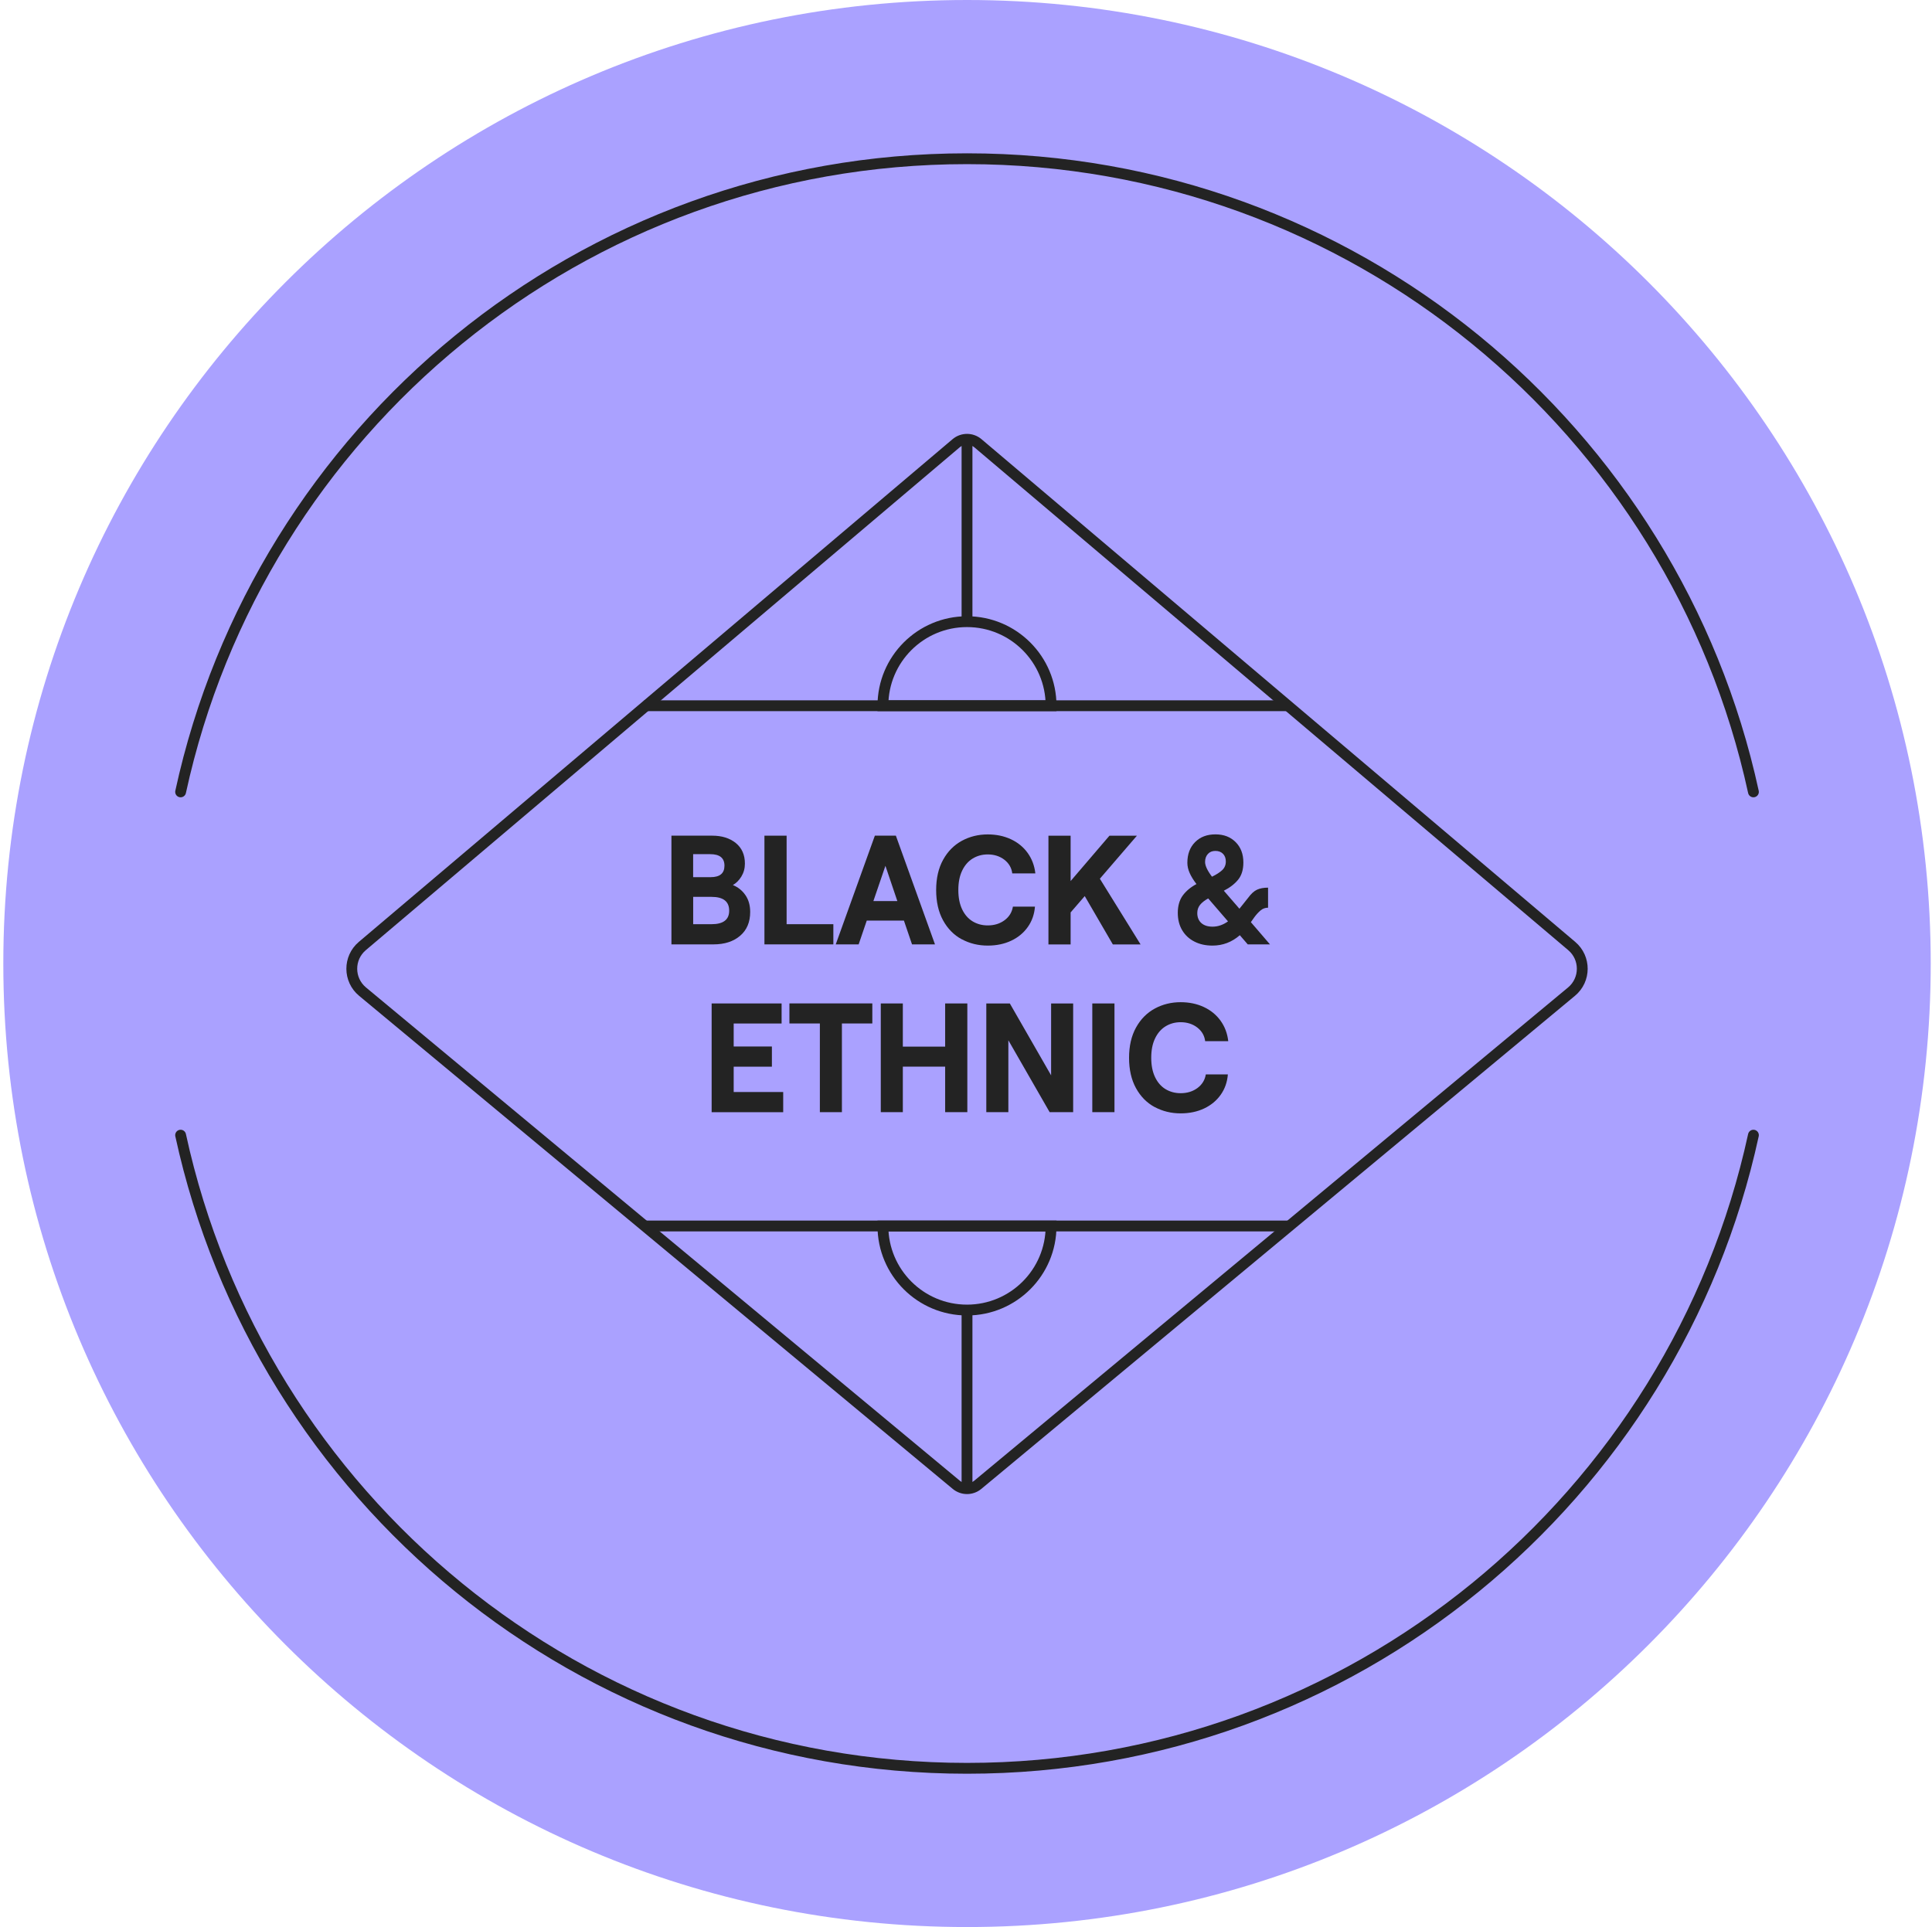
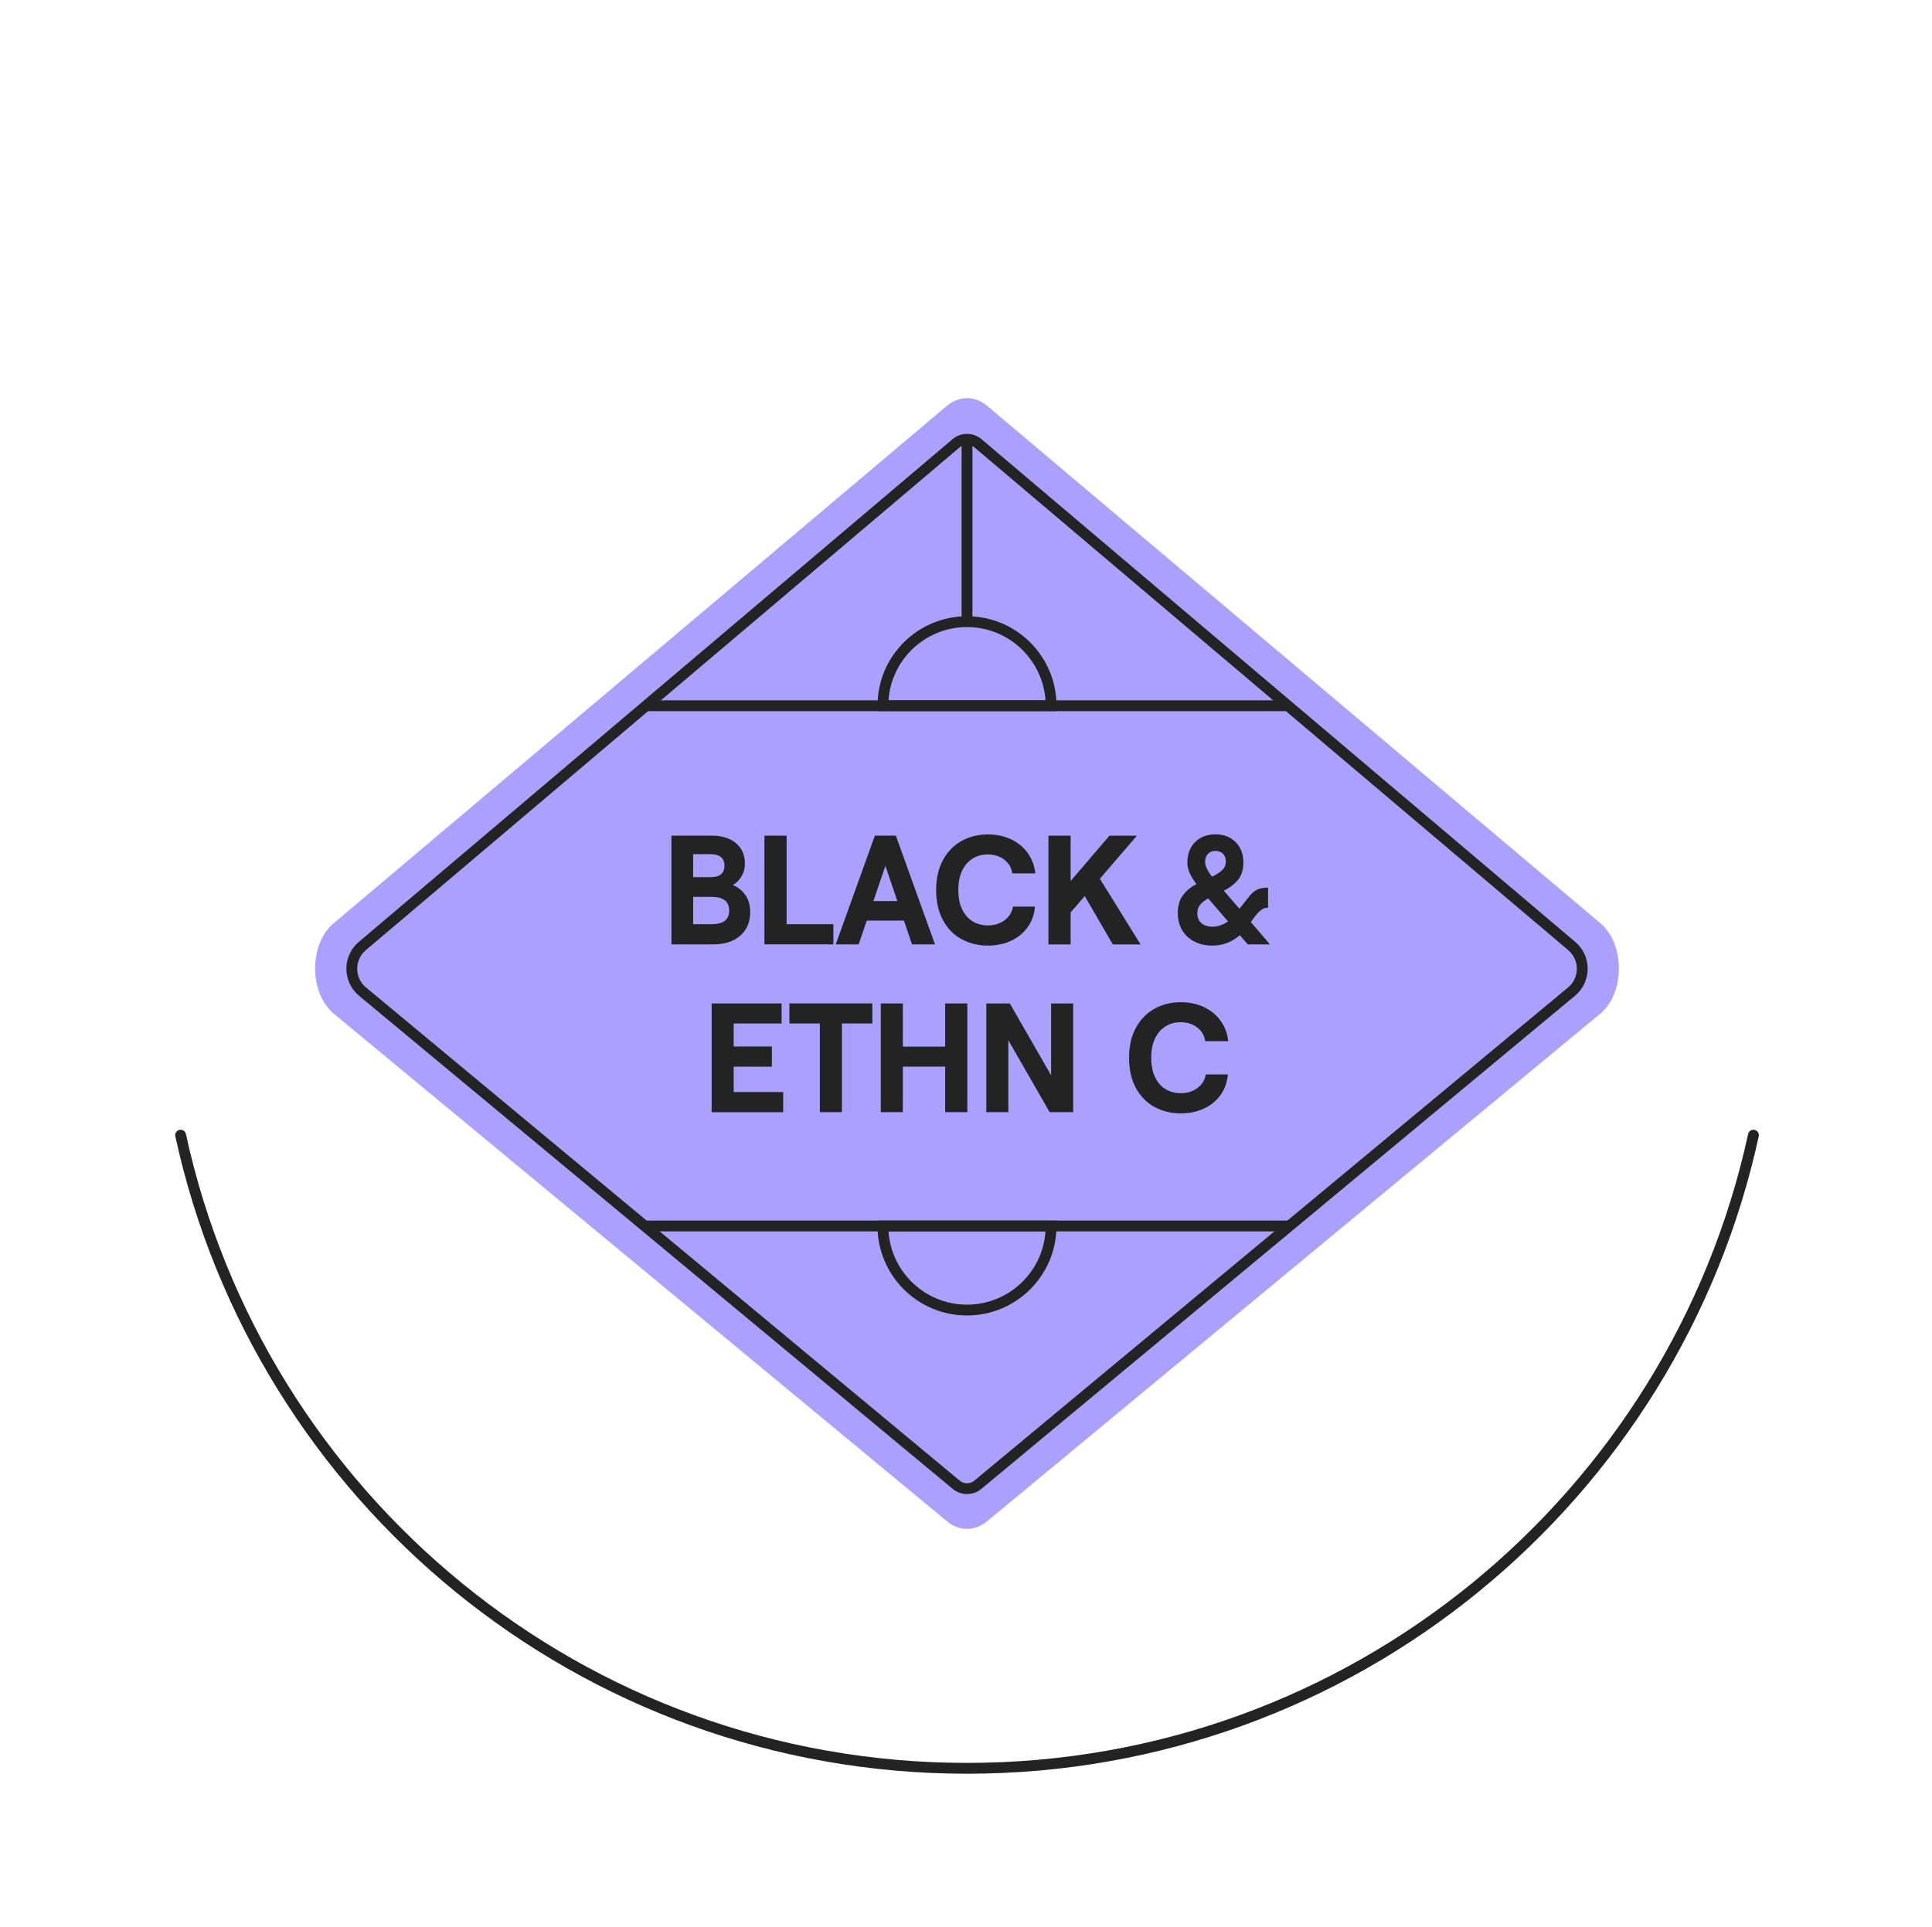
<svg xmlns="http://www.w3.org/2000/svg" width="446" height="445" viewBox="0 0 446 445" fill="none">
-   <path d="M223.236 444.94C346.102 444.94 445.706 345.337 445.706 222.47C445.706 99.603 346.102 0 223.236 0C100.369 0 0.766 99.603 0.766 222.47C0.766 345.337 100.369 444.94 223.236 444.94Z" fill="#AAA1FF" />
-   <path d="M404.775 182.84C386.615 99.26 312.255 36.65 223.235 36.65C134.215 36.65 59.855 99.26 41.695 182.84" stroke="#232323" stroke-width="2.5" stroke-miterlimit="10" stroke-linecap="round" />
  <path d="M404.775 262.1C386.615 345.68 312.255 408.29 223.235 408.29C134.215 408.29 59.855 345.68 41.695 262.1" stroke="#232323" stroke-width="2.5" stroke-miterlimit="10" stroke-linecap="round" />
  <path d="M218.521 93.76C171.351 133.57 124.171 173.38 77.001 213.19C71.301 218 71.341 229.33 77.071 234.07C124.241 273.13 171.421 312.18 218.591 351.24C221.451 353.6 225.031 353.6 227.881 351.24C275.051 312.18 322.231 273.13 369.401 234.07C375.131 229.33 375.161 218 369.471 213.19C322.301 173.38 275.121 133.57 227.951 93.76C225.061 91.32 221.411 91.32 218.531 93.76H218.521Z" fill="#AAA1FF" />
  <path d="M220.702 102.36C175.012 141.05 129.332 179.74 83.642 218.43C80.382 221.19 80.402 226.23 83.692 228.96C129.372 266.91 175.062 304.87 220.742 342.82C222.192 344.02 224.282 344.02 225.732 342.82C271.412 304.87 317.102 266.91 362.782 228.96C366.072 226.23 366.092 221.19 362.832 218.43C317.142 179.74 271.462 141.05 225.772 102.36C224.312 101.12 222.162 101.12 220.702 102.36Z" stroke="#232323" stroke-width="2.5" stroke-miterlimit="10" />
  <path d="M164.43 192.95C166.65 192.95 168.46 193.52 169.86 194.65C171.26 195.79 171.96 197.37 171.96 199.4C171.96 200.5 171.69 201.49 171.15 202.38C170.61 203.26 169.95 203.92 169.18 204.35C170.36 204.83 171.32 205.59 172.06 206.65C172.8 207.71 173.18 209 173.18 210.56C173.18 212.9 172.41 214.74 170.86 216.06C169.31 217.39 167.26 218.05 164.7 218.05H155V192.95H164.43ZM167.24 199.87C167.24 198.1 166.14 197.22 163.95 197.22H160.01V202.53H164.05C166.18 202.53 167.24 201.65 167.24 199.88V199.87ZM168.33 210.27C168.33 208.14 166.97 207.08 164.26 207.08H160.02V213.39H164.26C166.97 213.39 168.33 212.35 168.33 210.27Z" fill="#232323" />
  <path d="M176.469 192.95H181.589V213.39H192.379V218.05H176.469V192.95Z" fill="#232323" />
  <path d="M210.54 218.05L208.67 212.56H200.09L198.22 218.05H192.93L201.96 192.95H206.81L215.84 218.05H210.55H210.54ZM201.62 208.05H207.15L204.4 199.91L201.62 208.05Z" fill="#232323" />
  <path d="M222.009 216.87C220.199 215.89 218.759 214.43 217.699 212.49C216.639 210.55 216.109 208.22 216.109 205.5C216.109 202.78 216.649 200.44 217.719 198.51C218.789 196.57 220.239 195.12 222.049 194.13C223.859 193.15 225.849 192.66 228.019 192.66C229.989 192.66 231.769 193.03 233.359 193.77C234.949 194.51 236.239 195.56 237.229 196.93C238.209 198.29 238.809 199.87 239.009 201.66H233.679C233.519 200.37 232.909 199.32 231.849 198.5C230.789 197.69 229.509 197.28 228.019 197.28C226.729 197.28 225.569 197.6 224.539 198.23C223.509 198.86 222.699 199.8 222.109 201.03C221.519 202.26 221.229 203.75 221.229 205.49C221.229 207.23 221.519 208.72 222.109 209.96C222.699 211.19 223.509 212.12 224.539 212.74C225.569 213.36 226.729 213.67 228.019 213.67C229.539 213.67 230.829 213.27 231.909 212.47C232.979 211.67 233.619 210.62 233.829 209.33H238.919C238.779 211.1 238.239 212.66 237.269 214.03C236.309 215.39 235.029 216.45 233.439 217.2C231.849 217.95 230.039 218.33 228.029 218.33C225.839 218.33 223.829 217.84 222.019 216.86L222.009 216.87Z" fill="#232323" />
  <path d="M256.891 218.051L250.411 206.901L247.151 210.671V218.061H242.031V192.961H247.151V203.431L256.111 192.961H262.451L253.901 202.891L263.301 218.061H256.891V218.051Z" fill="#232323" />
  <path d="M288.041 218.05L286.211 215.93C284.381 217.53 282.271 218.33 279.901 218.33C278.341 218.33 276.951 218.03 275.741 217.41C274.531 216.8 273.591 215.93 272.911 214.79C272.231 213.66 271.891 212.31 271.891 210.76C271.891 209.21 272.271 207.8 273.041 206.76C273.811 205.72 274.861 204.84 276.201 204.12C275.521 203.24 275.001 202.39 274.641 201.59C274.281 200.79 274.101 199.99 274.101 199.21C274.101 197.23 274.691 195.64 275.881 194.44C277.071 193.24 278.631 192.65 280.581 192.65C282.531 192.65 284.061 193.25 285.251 194.44C286.441 195.64 287.031 197.2 287.031 199.14C287.031 200.79 286.631 202.11 285.831 203.1C285.031 204.09 283.921 204.95 282.521 205.66L286.121 209.82L288.121 207.31C288.801 206.38 289.481 205.75 290.171 205.43C290.861 205.11 291.711 204.95 292.731 204.95V209.58C292.071 209.58 291.501 209.79 291.001 210.21C290.501 210.63 290.021 211.16 289.541 211.81L288.761 212.92L293.171 218.05H288.051H288.041ZM283.491 212.75L278.911 207.44C278.101 207.89 277.471 208.38 277.041 208.91C276.611 209.44 276.391 210.07 276.391 210.81C276.391 211.79 276.701 212.56 277.321 213.12C277.941 213.68 278.811 213.96 279.921 213.96C281.161 213.96 282.351 213.55 283.481 212.74L283.491 212.75ZM279.791 202.42C280.831 201.92 281.621 201.4 282.171 200.88C282.711 200.35 282.981 199.7 282.981 198.91C282.981 198.17 282.761 197.58 282.321 197.13C281.881 196.69 281.301 196.47 280.571 196.47C279.841 196.47 279.271 196.7 278.841 197.17C278.411 197.64 278.191 198.25 278.191 199.02C278.191 199.88 278.721 201.02 279.791 202.43V202.42Z" fill="#232323" />
  <path d="M164.281 231.689H180.431V236.319H169.371V241.629H178.191V246.289H169.371V252.139H180.801V256.799H164.281V231.699V231.689Z" fill="#232323" />
  <path d="M189.254 236.31H182.234V231.68H201.374V236.31H194.354V256.79H189.264V236.31H189.254Z" fill="#232323" />
  <path d="M218.188 231.689H223.308V256.789H218.188V246.279H208.418V256.789H203.328V231.689H208.418V241.659H218.188V231.689Z" fill="#232323" />
  <path d="M227.688 231.689H233.118L242.648 248.289V231.689H247.738V256.789H242.308L232.778 240.189V256.789H227.688V231.689Z" fill="#232323" />
-   <path d="M252.156 231.689H257.276V256.789H252.156V231.689Z" fill="#232323" />
  <path d="M266.541 255.609C264.731 254.629 263.291 253.169 262.231 251.229C261.171 249.289 260.641 246.959 260.641 244.239C260.641 241.519 261.181 239.179 262.251 237.249C263.321 235.309 264.771 233.859 266.581 232.869C268.391 231.889 270.381 231.399 272.551 231.399C274.521 231.399 276.301 231.769 277.891 232.509C279.481 233.249 280.771 234.299 281.761 235.669C282.741 237.029 283.341 238.609 283.541 240.399H278.211C278.051 239.109 277.441 238.059 276.381 237.239C275.321 236.429 274.041 236.019 272.551 236.019C271.261 236.019 270.101 236.339 269.071 236.969C268.041 237.599 267.231 238.539 266.641 239.769C266.051 240.999 265.761 242.489 265.761 244.229C265.761 245.969 266.051 247.459 266.641 248.699C267.231 249.929 268.041 250.859 269.071 251.479C270.101 252.099 271.261 252.409 272.551 252.409C274.071 252.409 275.361 252.009 276.441 251.209C277.511 250.409 278.151 249.359 278.361 248.069H283.451C283.311 249.839 282.771 251.399 281.801 252.769C280.841 254.129 279.561 255.189 277.971 255.939C276.381 256.689 274.571 257.069 272.561 257.069C270.371 257.069 268.361 256.579 266.551 255.599L266.541 255.609Z" fill="#232323" />
  <path d="M148.711 283.07H297.751" stroke="#232323" stroke-width="2.5" stroke-miterlimit="10" />
  <path d="M223.23 302.48C233.95 302.48 242.64 293.79 242.64 283.07H203.82C203.82 293.79 212.51 302.48 223.23 302.48Z" stroke="#232323" stroke-width="2.5" stroke-miterlimit="10" />
-   <path d="M223.234 302.479V342.979" stroke="#232323" stroke-width="2.5" stroke-miterlimit="10" />
  <path d="M297.751 162.949H148.711" stroke="#232323" stroke-width="2.5" stroke-miterlimit="10" />
  <path d="M223.23 143.539C212.51 143.539 203.82 152.229 203.82 162.949H242.64C242.64 152.229 233.95 143.539 223.23 143.539Z" stroke="#232323" stroke-width="2.5" stroke-miterlimit="10" />
  <path d="M223.234 143.54V100.97" stroke="#232323" stroke-width="2.5" stroke-miterlimit="10" />
</svg>